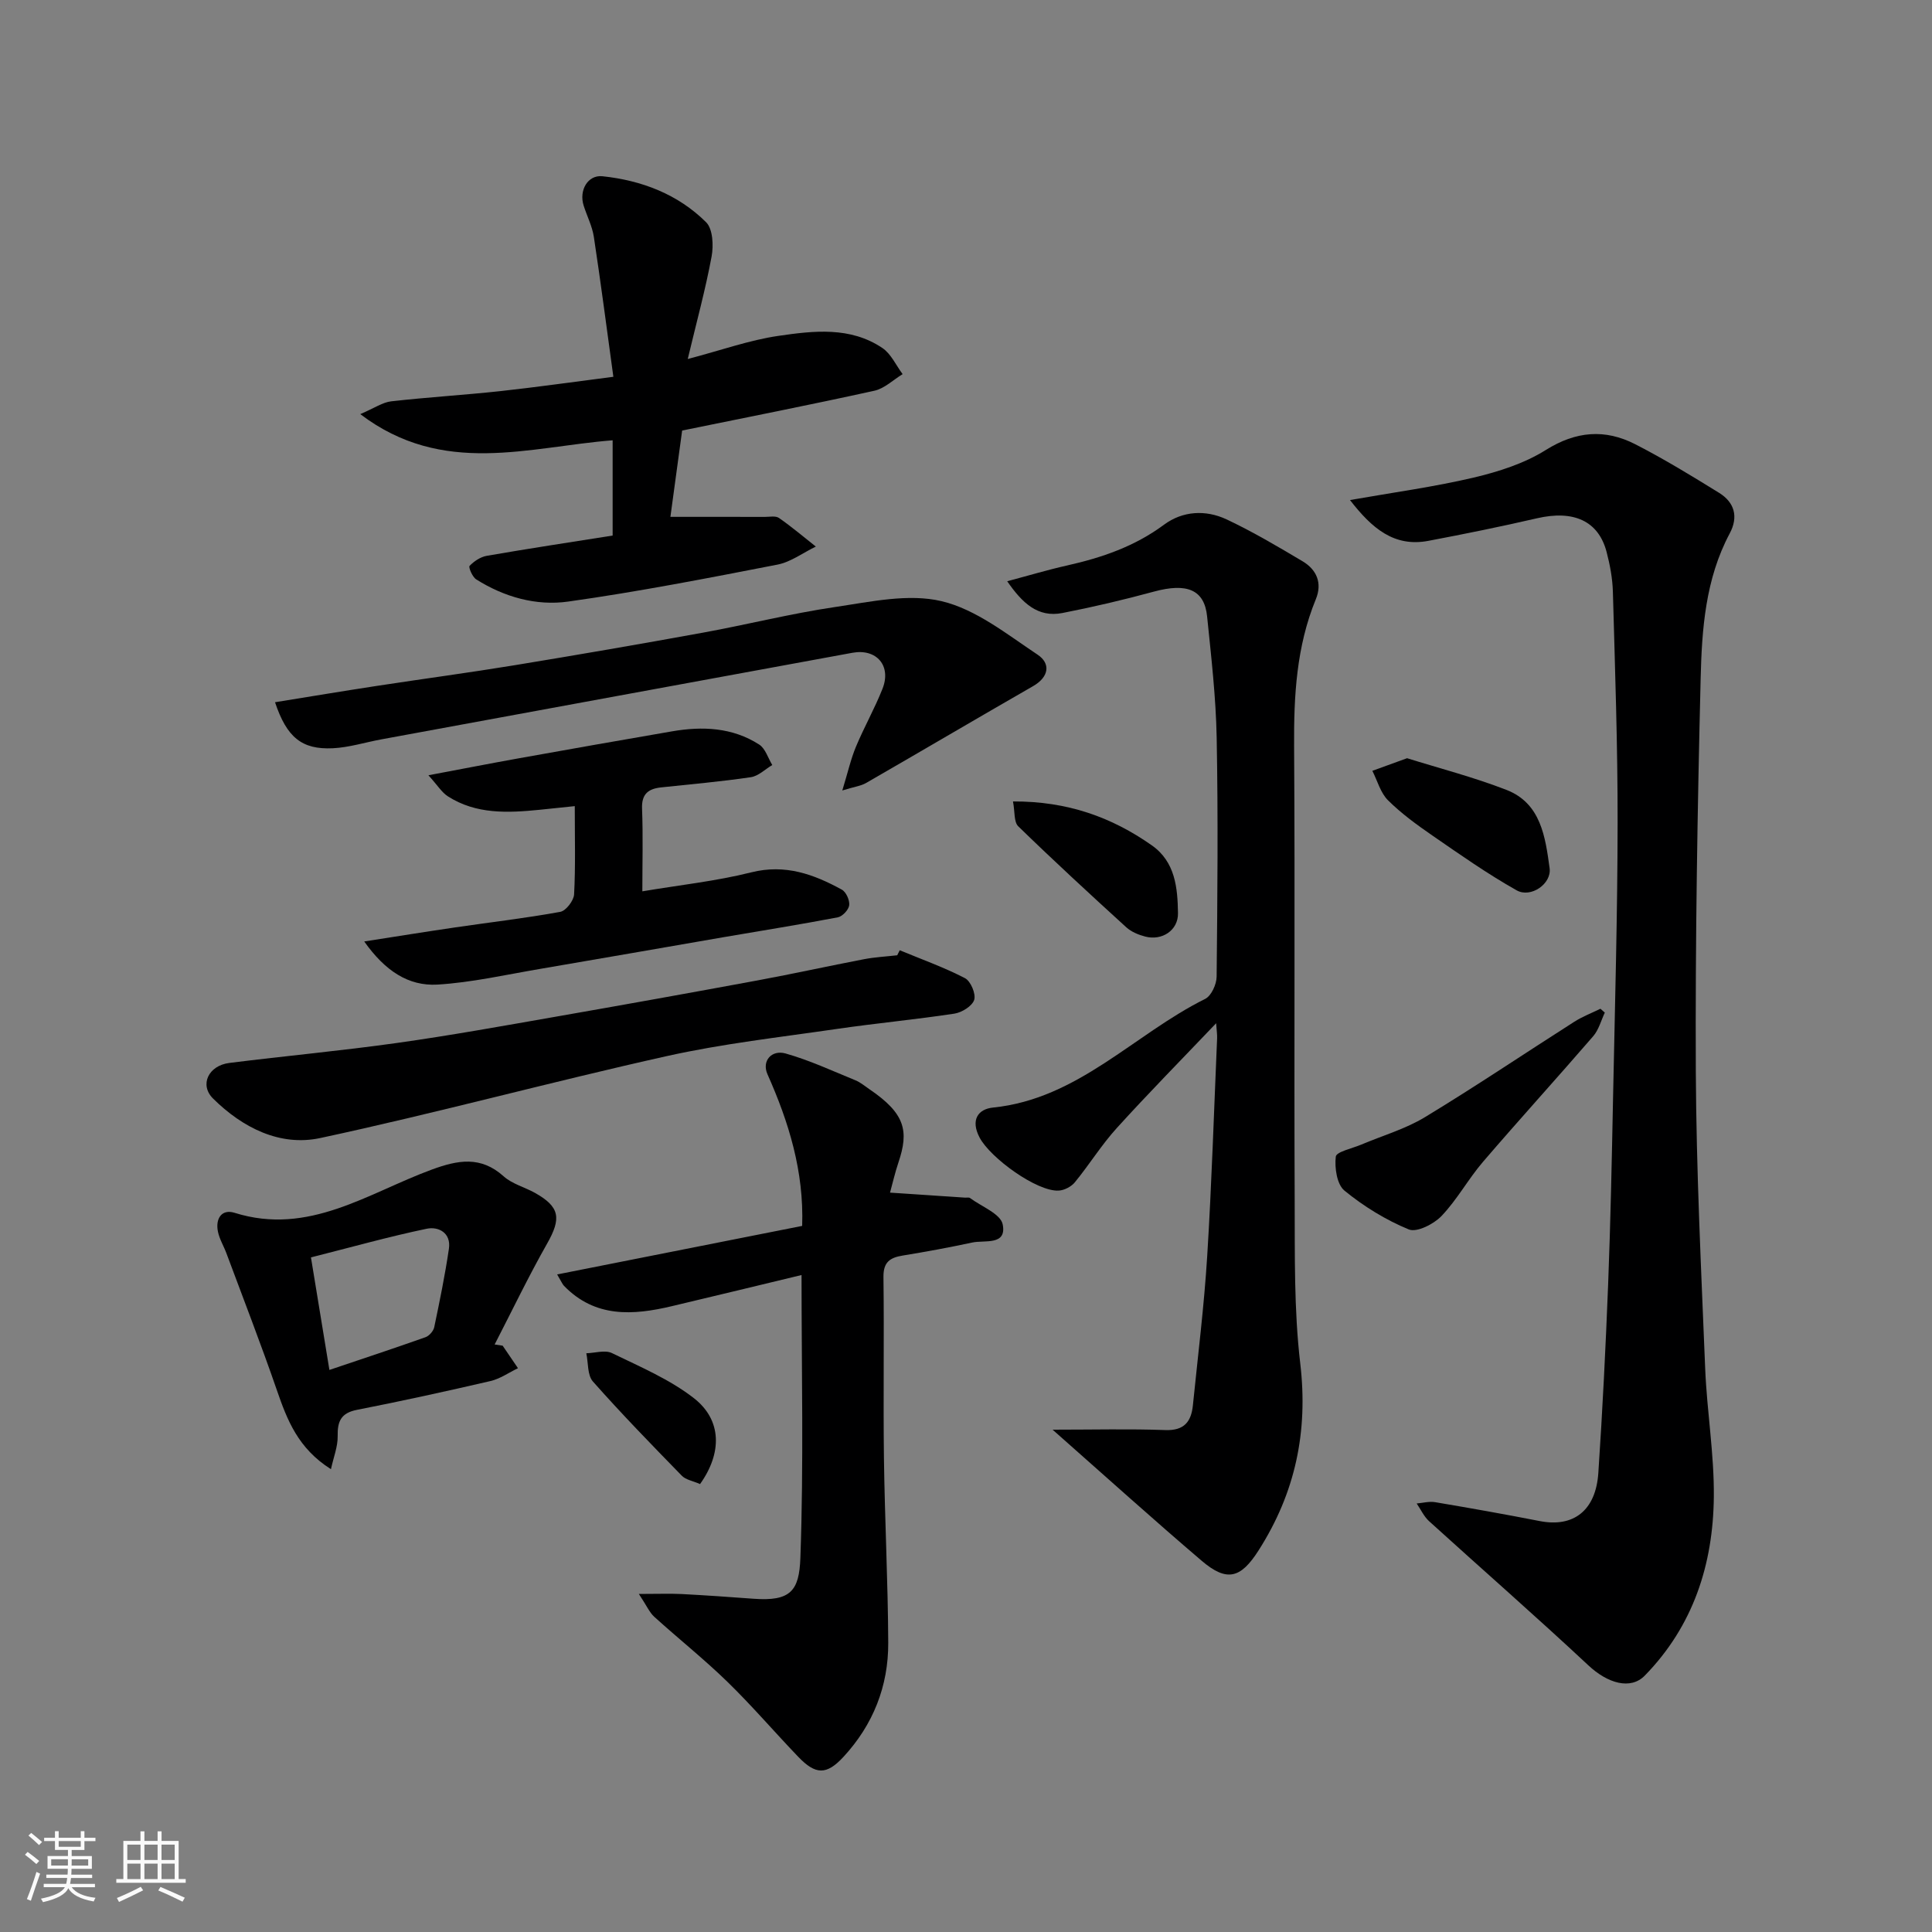
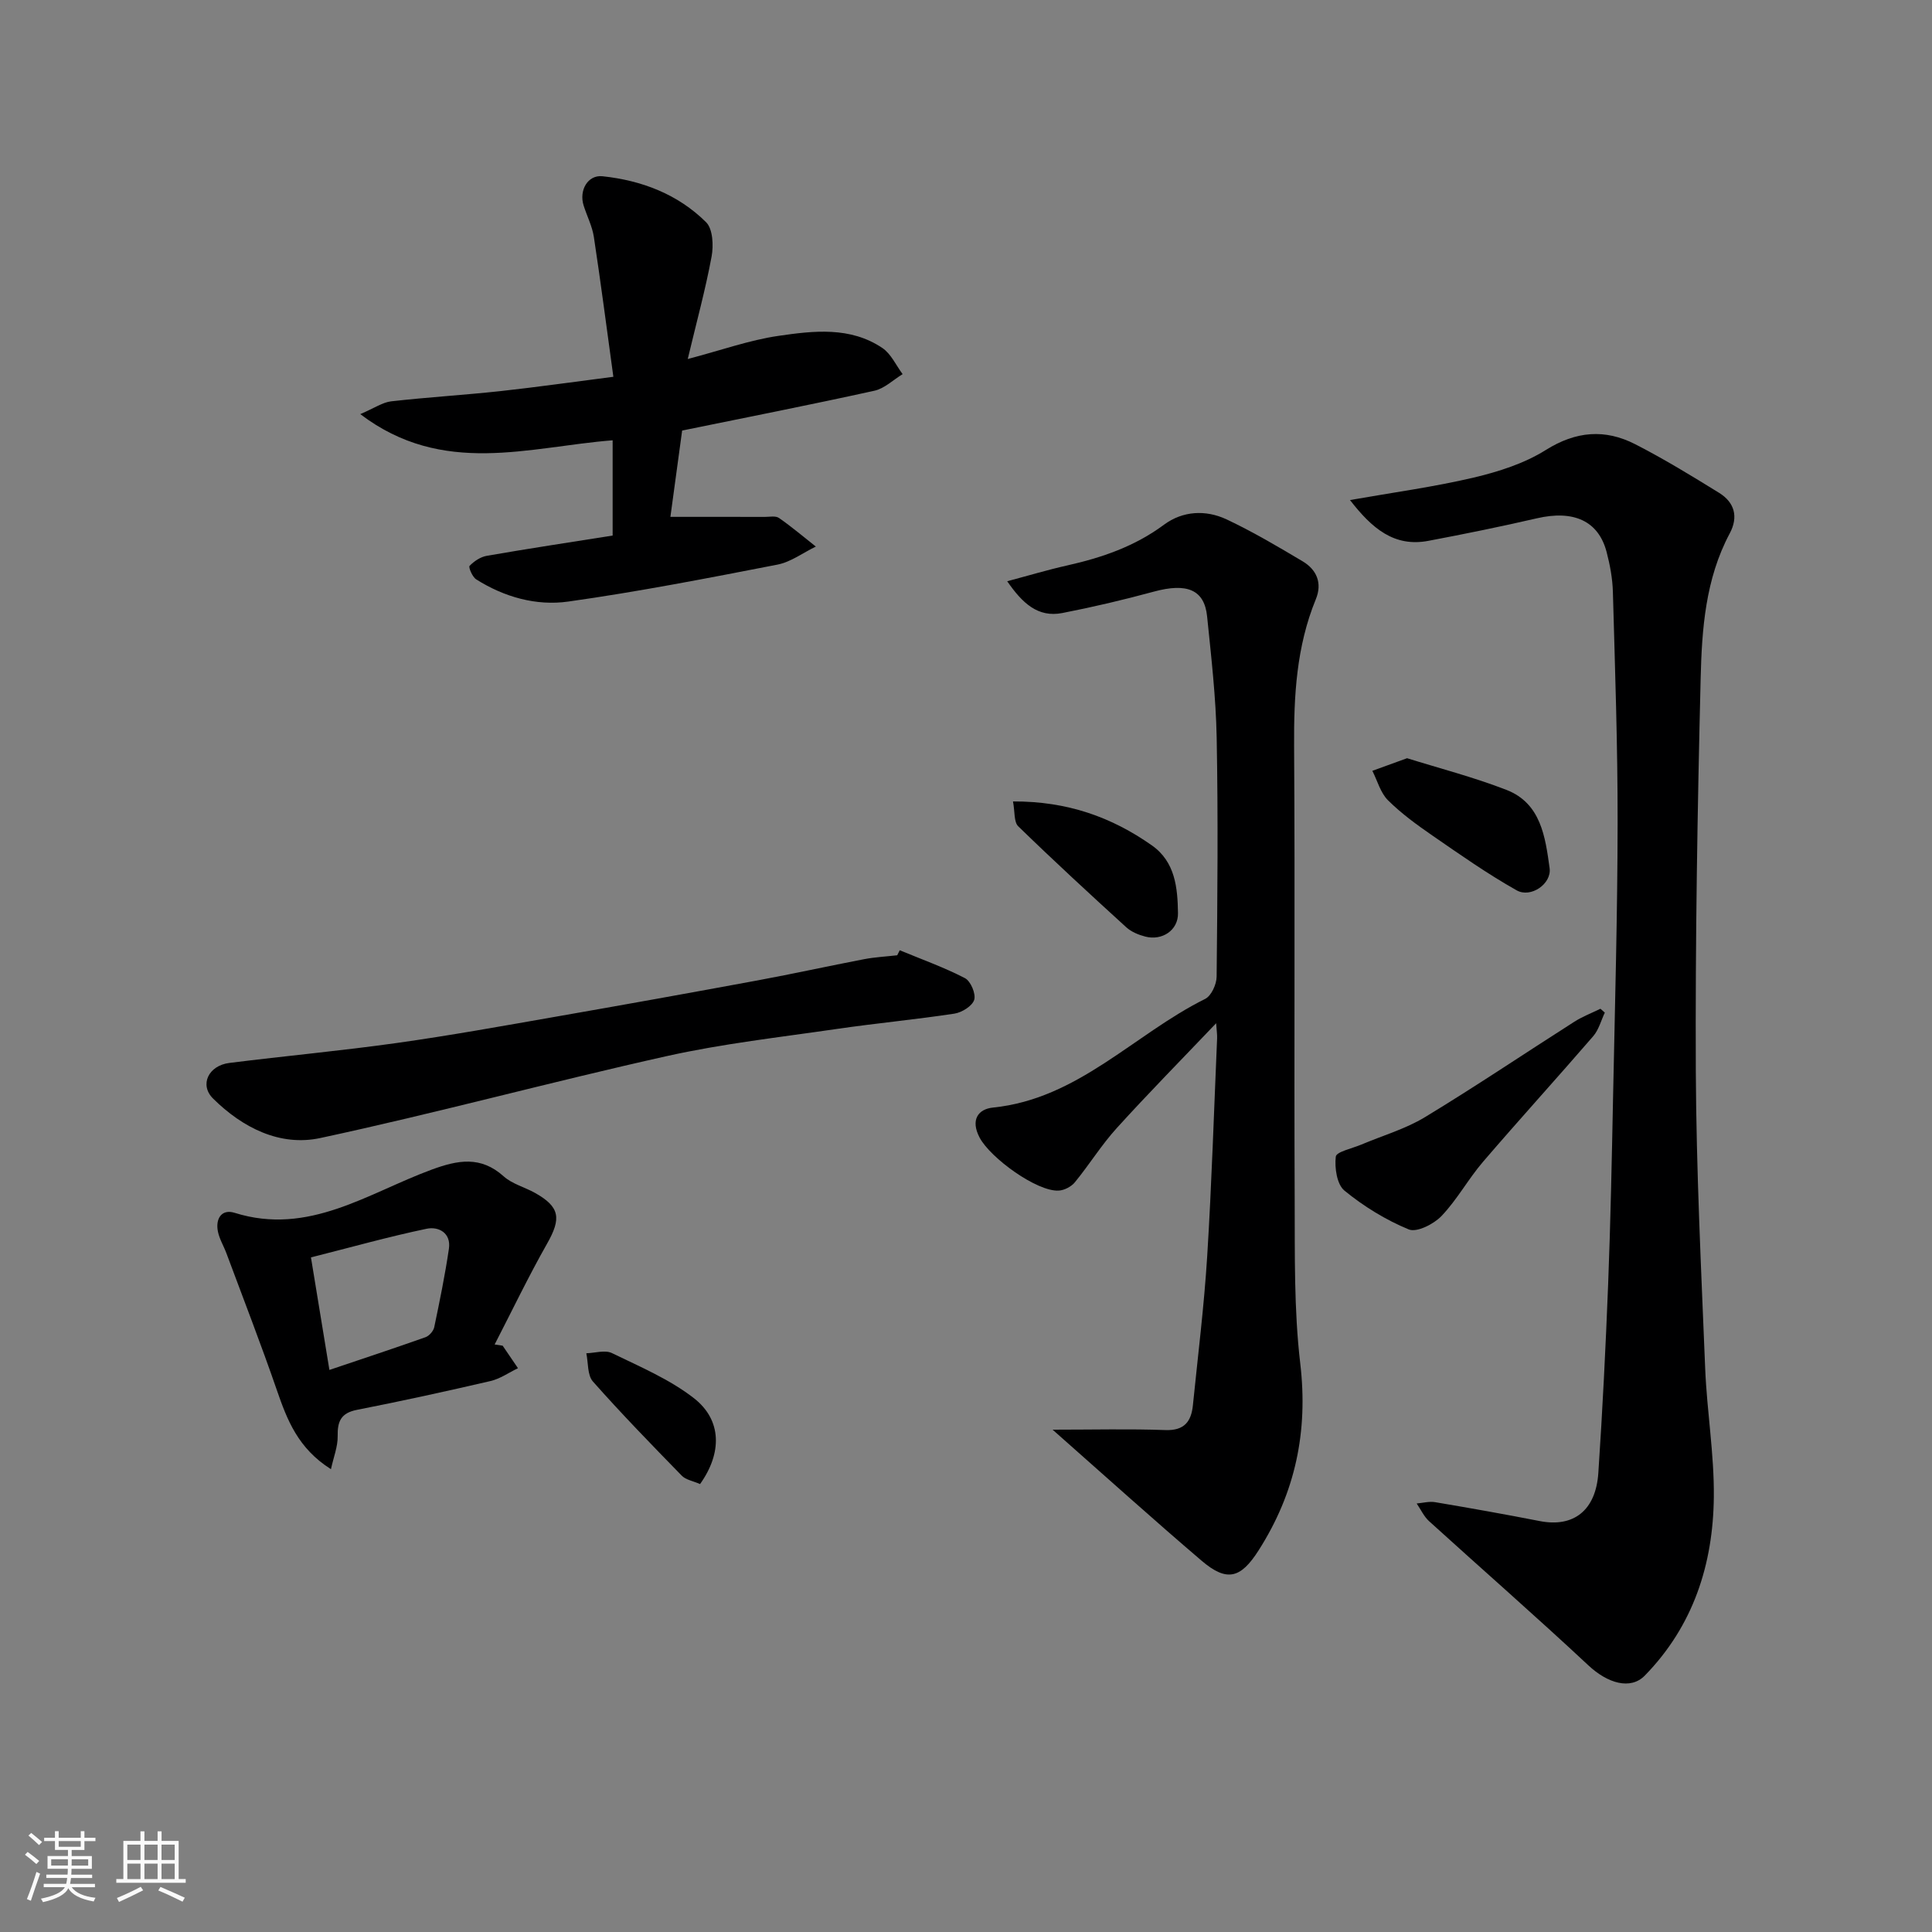
<svg xmlns="http://www.w3.org/2000/svg" enable-background="new 0 0 400 400" viewBox="0 0 400 400">
  <rect x="0" y="0" width="400" height="400" fill="#808080" stroke="none" />
  <path d="m5.17 384 .55-.58c.85.61 1.65 1.24 2.4 1.87l-.59.64c-.83-.73-1.62-1.38-2.36-1.93m1.22 9.53-.82-.34c.71-1.76 1.37-3.64 1.98-5.63.24.13.5.25.76.36-.6 1.67-1.24 3.54-1.92 5.61m-.5-13.5.57-.54c.56.44 1.31 1.06 2.26 1.87l-.64.64c-.68-.66-1.41-1.32-2.19-1.97m3.25.46h2.24v-1.36h.77v1.36h4.57v-1.36h.76v1.36h2.28v.69h-2.28v1.84h-2.64v1.26h4.18v2.64h-4.21c0 .45-.02.86-.05 1.21h4.32v.69h-4.38c-.04.34-.1.75-.19 1.22h5.15v.69h-4.82c.87 1.19 2.51 1.92 4.93 2.19-.17.31-.3.57-.37.76-2.77-.49-4.52-1.41-5.26-2.76-.56 1.26-2.3 2.23-5.24 2.9-.12-.24-.26-.48-.43-.72 2.73-.55 4.38-1.34 4.96-2.38h-4.38v-.69h4.65c.1-.38.17-.79.21-1.22h-4.32v-.69h4.4c.03-.34.05-.75.05-1.21h-4.2v-2.64h4.23v-1.26h-2.69v-1.84h-2.24zm1.46 4.46v1.29h3.45c.01-.4.02-.57.01-.53v-.32-.45h-3.46zm1.55-2.59h4.57v-1.19h-4.57zm6.11 2.59h-3.42v.77c-.01.19-.01.37-.02.53h3.44z" fill="#fafafa" />
  <path d="m32.63 379.16h.82v1.98h3.54v7.89h1.46v.78h-14.37v-.78h1.46v-7.89h3.54v-1.98h.82v1.98h2.73zm-3.49 11.48.5.73c-1.61.82-3.28 1.63-5 2.41-.13-.27-.28-.55-.44-.82 1.75-.72 3.4-1.49 4.94-2.32m-2.78-5.55h2.73v-3.18h-2.73zm0 3.95h2.73v-3.2h-2.73zm3.54-3.95h2.73v-3.18h-2.73zm0 3.95h2.73v-3.2h-2.73zm7.89 4.68c-1.84-.92-3.51-1.7-5.02-2.32l.45-.73c1.89.8 3.57 1.55 5.04 2.23zm-1.62-11.81h-2.73v3.18h2.73zm-2.73 7.13h2.73v-3.2h-2.73z" fill="#fafafa" />
  <g fill="#000001">
    <path d="m279.5 103.53c9.03-1.59 17.41-2.72 25.6-4.65 5.16-1.22 10.49-2.92 14.92-5.7 6.27-3.94 12.29-4.41 18.55-1.2 5.94 3.04 11.66 6.54 17.34 10.05 3.2 1.98 4.06 4.95 2.2 8.43-5.02 9.41-5.76 19.78-6.01 30.04-.66 27.08-1.12 54.18-1 81.26.1 20.53 1.11 41.06 1.94 61.58.36 8.87 1.88 17.73 1.79 26.58-.14 13.95-4.25 26.71-14.29 36.99-2.95 3.02-7.7 1.62-11.7-2.13-10.83-10.12-22-19.88-32.97-29.84-1.07-.98-1.72-2.43-2.56-3.66 1.28-.11 2.6-.48 3.82-.27 7.23 1.22 14.45 2.5 21.65 3.91 6.97 1.37 11.62-2.15 12.14-9.98.87-13.02 1.52-26.05 2.03-39.09.5-12.92.76-25.86 1.02-38.79.39-18.93.92-37.85.94-56.78.02-15.93-.54-31.86-.98-47.78-.08-2.75-.6-5.54-1.3-8.22-1.69-6.45-6.85-8.73-14.44-6.97-7.44 1.72-14.93 3.24-22.43 4.66-7.15 1.37-11.75-2.63-16.26-8.44z" />
    <path d="m217.93 296c8.52 0 15.93-.19 23.33.08 3.95.15 5.38-1.77 5.72-5.16 1.04-10.28 2.32-20.56 2.96-30.87.93-15.01 1.4-30.06 2.05-45.09.03-.76-.09-1.52-.2-3.11-7.26 7.62-14.07 14.53-20.58 21.71-3.17 3.49-5.68 7.57-8.68 11.23-.74.9-2.18 1.65-3.34 1.71-4.49.25-14.13-6.74-16.37-10.97-1.93-3.66-.32-5.91 2.77-6.22 17.62-1.79 29.2-15.19 43.93-22.5 1.27-.63 2.36-3.02 2.37-4.61.17-16.49.32-32.99.01-49.48-.16-8.37-1.13-16.74-1.98-25.09-.56-5.57-4.2-7-11.03-5.14-6.26 1.7-12.58 3.19-18.94 4.43-5.09.99-8.29-2.06-11.42-6.58 4.41-1.17 8.36-2.36 12.38-3.26 7.22-1.62 14.03-3.95 20.09-8.45 3.86-2.86 8.62-3.12 12.92-1.11 5.42 2.55 10.61 5.62 15.77 8.69 2.92 1.74 4.11 4.51 2.74 7.85-4.02 9.8-4.57 20.02-4.5 30.47.2 31.32-.02 62.64.12 93.96.05 11.27-.16 22.62 1.15 33.77 1.67 14.17-1.02 26.83-8.64 38.76-3.64 5.69-6.49 6.64-11.79 2.1-9.97-8.5-19.71-17.29-30.84-27.12z" />
-     <path d="m132.27 330.01c4.04 0 6.47-.1 8.89.02 4.93.26 9.86.6 14.79.97 7.72.58 9.52-1.6 9.76-8.48.7-19.38.24-38.8.24-58.54-8.6 2.07-17.73 4.29-26.86 6.45-8.05 1.91-15.87 2.43-22.32-4.21-.32-.33-.5-.81-1.42-2.36 17.38-3.44 34.27-6.79 50.73-10.05.38-11.31-2.76-21.46-7.18-31.39-1.23-2.77.85-5.12 3.74-4.31 4.96 1.4 9.69 3.6 14.48 5.56 1.04.42 1.93 1.2 2.88 1.84 7.44 5.05 8.21 8.65 6.01 15.17-.72 2.14-1.22 4.36-1.74 6.24 5.13.34 10.35.69 15.57 1.04.33.02.76-.09.98.07 2.39 1.78 6.35 3.28 6.78 5.47.87 4.43-3.74 3.2-6.3 3.75-4.78 1.03-9.59 1.91-14.41 2.7-2.63.43-4.01 1.35-3.98 4.41.16 12.49-.06 24.99.1 37.48.17 12.77.83 25.53.89 38.29.04 8.98-3.14 16.98-9.27 23.61-3.52 3.81-5.78 3.73-9.39-.04-4.93-5.14-9.56-10.56-14.66-15.52-4.83-4.7-10.13-8.91-15.13-13.45-.97-.87-1.54-2.25-3.18-4.72z" />
    <path d="m126.84 110.88c0-7 0-13.14 0-19.72-17.34 1.35-35.13 7.59-52.25-5.42 2.97-1.27 4.63-2.45 6.41-2.65 7.5-.85 15.06-1.3 22.57-2.11 7.61-.83 15.19-1.92 23.42-2.97-1.37-9.98-2.6-19.49-4.04-28.97-.34-2.21-1.42-4.3-2.11-6.47-1.01-3.16.86-6.4 3.89-6.08 8.13.86 15.62 3.72 21.46 9.52 1.4 1.39 1.56 4.82 1.14 7.09-1.26 6.81-3.1 13.51-4.94 21.23 6.98-1.83 12.78-3.92 18.76-4.79 7.28-1.06 14.9-1.97 21.55 2.52 1.79 1.21 2.81 3.57 4.18 5.4-1.95 1.18-3.75 2.98-5.86 3.44-13.17 2.9-26.41 5.51-39.79 8.24-.86 6.33-1.69 12.42-2.43 17.87 7.01 0 13.27-.01 19.54.01.99 0 2.24-.27 2.94.22 2.64 1.83 5.1 3.93 7.63 5.92-2.65 1.28-5.17 3.2-7.96 3.74-14.39 2.8-28.81 5.61-43.32 7.65-6.6.93-13.23-.93-19.04-4.6-.79-.5-1.63-2.51-1.37-2.79.92-.96 2.25-1.85 3.54-2.08 8.62-1.5 17.3-2.81 26.08-4.2z" />
    <path d="m186.28 196.74c4.53 1.88 9.17 3.53 13.51 5.78 1.18.61 2.29 3.25 1.91 4.48-.4 1.29-2.55 2.62-4.09 2.86-8.09 1.23-16.25 1.99-24.34 3.17-11.79 1.72-23.69 3.05-35.29 5.64-23.96 5.34-47.68 11.8-71.68 16.95-8.34 1.79-16.11-2.15-22.19-8.18-2.86-2.83-.96-6.83 3.38-7.37 11.54-1.45 23.13-2.51 34.65-4.13 10.99-1.54 21.91-3.52 32.84-5.43 13.97-2.44 27.93-4.95 41.88-7.53 7.36-1.36 14.68-2.98 22.04-4.39 2.25-.43 4.57-.55 6.86-.81.16-.35.34-.7.52-1.04z" />
-     <path d="m56.94 145.39c7.3-1.18 14.14-2.32 21-3.37 9.52-1.46 19.08-2.73 28.59-4.29 13.03-2.14 26.04-4.38 39.03-6.75 9.13-1.66 18.15-3.95 27.32-5.3 7.32-1.08 15.19-2.85 22.08-1.21 7.11 1.69 13.52 6.85 19.86 11.07 2.74 1.82 2.38 4.61-.92 6.51-11.56 6.64-23.04 13.41-34.59 20.06-1.05.61-2.37.76-4.92 1.55 1.15-3.75 1.76-6.51 2.83-9.07 1.69-4.06 3.89-7.92 5.5-12.01 1.87-4.74-1.24-8.34-6.23-7.43-32.52 5.96-65.03 11.95-97.55 17.93-3.36.62-6.69 1.68-10.06 1.84-6.37.29-9.5-2.22-11.94-9.53z" />
-     <path d="m75.41 194.92c6.88-1.07 12.81-2.03 18.76-2.9 7.28-1.07 14.59-1.91 21.82-3.23 1.18-.21 2.8-2.32 2.87-3.62.31-5.79.14-11.62.14-18.27-2.63.28-4.97.53-7.31.76-6.56.65-13.11.97-18.98-2.8-1.25-.81-2.1-2.24-4.01-4.35 7.04-1.32 12.84-2.46 18.65-3.5 10.59-1.9 21.18-3.77 31.77-5.59 6.31-1.09 12.52-.83 18.06 2.73 1.28.82 1.83 2.79 2.71 4.24-1.47.87-2.87 2.29-4.44 2.52-6.15.91-12.36 1.45-18.55 2.11-2.65.28-4.09 1.34-3.97 4.4.22 5.64.06 11.3.06 17.12 7.7-1.3 15.25-2.1 22.55-3.93 7.03-1.76 12.93.39 18.75 3.58.89.48 1.65 2.2 1.53 3.22-.11.95-1.39 2.32-2.35 2.51-7.84 1.5-15.72 2.75-23.58 4.1-12.69 2.19-25.37 4.42-38.07 6.58-7.08 1.2-14.14 2.82-21.27 3.25-5.97.34-10.82-2.82-15.14-8.93z" />
    <path d="m104.07 278.61c1.06 1.55 2.11 3.11 3.17 4.66-1.89.91-3.7 2.2-5.69 2.66-9.18 2.13-18.39 4.15-27.63 5.96-3.33.65-4.07 2.38-4.01 5.46.04 2.14-.84 4.3-1.39 6.83-6.83-4.32-9.07-10.21-11.19-16.34-3.28-9.51-6.93-18.9-10.44-28.33-.56-1.52-1.45-2.95-1.77-4.52-.54-2.63.73-4.74 3.45-3.89 15.36 4.82 27.65-4.11 40.8-8.94 5.41-1.99 10.15-2.89 14.91 1.39 1.76 1.58 4.34 2.23 6.47 3.42 5.19 2.9 5.49 5.28 2.52 10.51-3.87 6.82-7.26 13.91-10.86 20.88.55.08 1.1.17 1.66.25zm-35.87 5.02c6.73-2.27 13.33-4.45 19.88-6.77.77-.27 1.65-1.27 1.82-2.06 1.13-5.39 2.24-10.8 3.04-16.25.49-3.29-2.14-4.67-4.61-4.15-7.85 1.64-15.59 3.82-23.95 5.93 1.34 8.16 2.57 15.7 3.82 23.3z" />
    <path d="m332.26 209.65c-.78 1.64-1.25 3.55-2.4 4.88-7.54 8.73-15.3 17.25-22.81 26-3.07 3.58-5.37 7.85-8.61 11.24-1.6 1.67-5.11 3.45-6.77 2.77-4.76-1.96-9.32-4.77-13.31-8.03-1.57-1.28-2.07-4.72-1.8-7.04.12-1.01 3.37-1.69 5.22-2.47 4.43-1.88 9.18-3.24 13.25-5.71 10.45-6.33 20.59-13.17 30.9-19.74 1.69-1.08 3.61-1.81 5.42-2.7.3.27.6.54.91.8z" />
    <path d="m291.32 156.98c6.55 2.05 13.72 3.9 20.58 6.56 7.15 2.78 8.04 9.77 8.93 16.2.45 3.25-3.9 6.25-6.83 4.59-6.04-3.4-11.74-7.41-17.45-11.35-3.22-2.22-6.42-4.55-9.18-7.29-1.56-1.55-2.19-4.04-3.24-6.1 2.04-.75 4.08-1.49 7.19-2.61z" />
    <path d="m209.73 165.93c11.27-.05 20.43 3.25 28.74 9.09 4.87 3.42 5.34 8.82 5.42 14.04.06 3.57-3.32 5.75-6.77 4.85-1.39-.36-2.88-.97-3.92-1.91-7.55-6.88-15.06-13.8-22.38-20.92-.93-.9-.68-3-1.09-5.15z" />
    <path d="m144.94 307.26c-1.48-.65-2.96-.88-3.79-1.74-6.24-6.4-12.47-12.8-18.39-19.49-1.17-1.32-.95-3.87-1.37-5.85 1.78-.05 3.88-.73 5.3-.04 5.82 2.83 11.94 5.42 16.98 9.34 5.8 4.53 5.86 11.34 1.27 17.78z" />
  </g>
</svg>